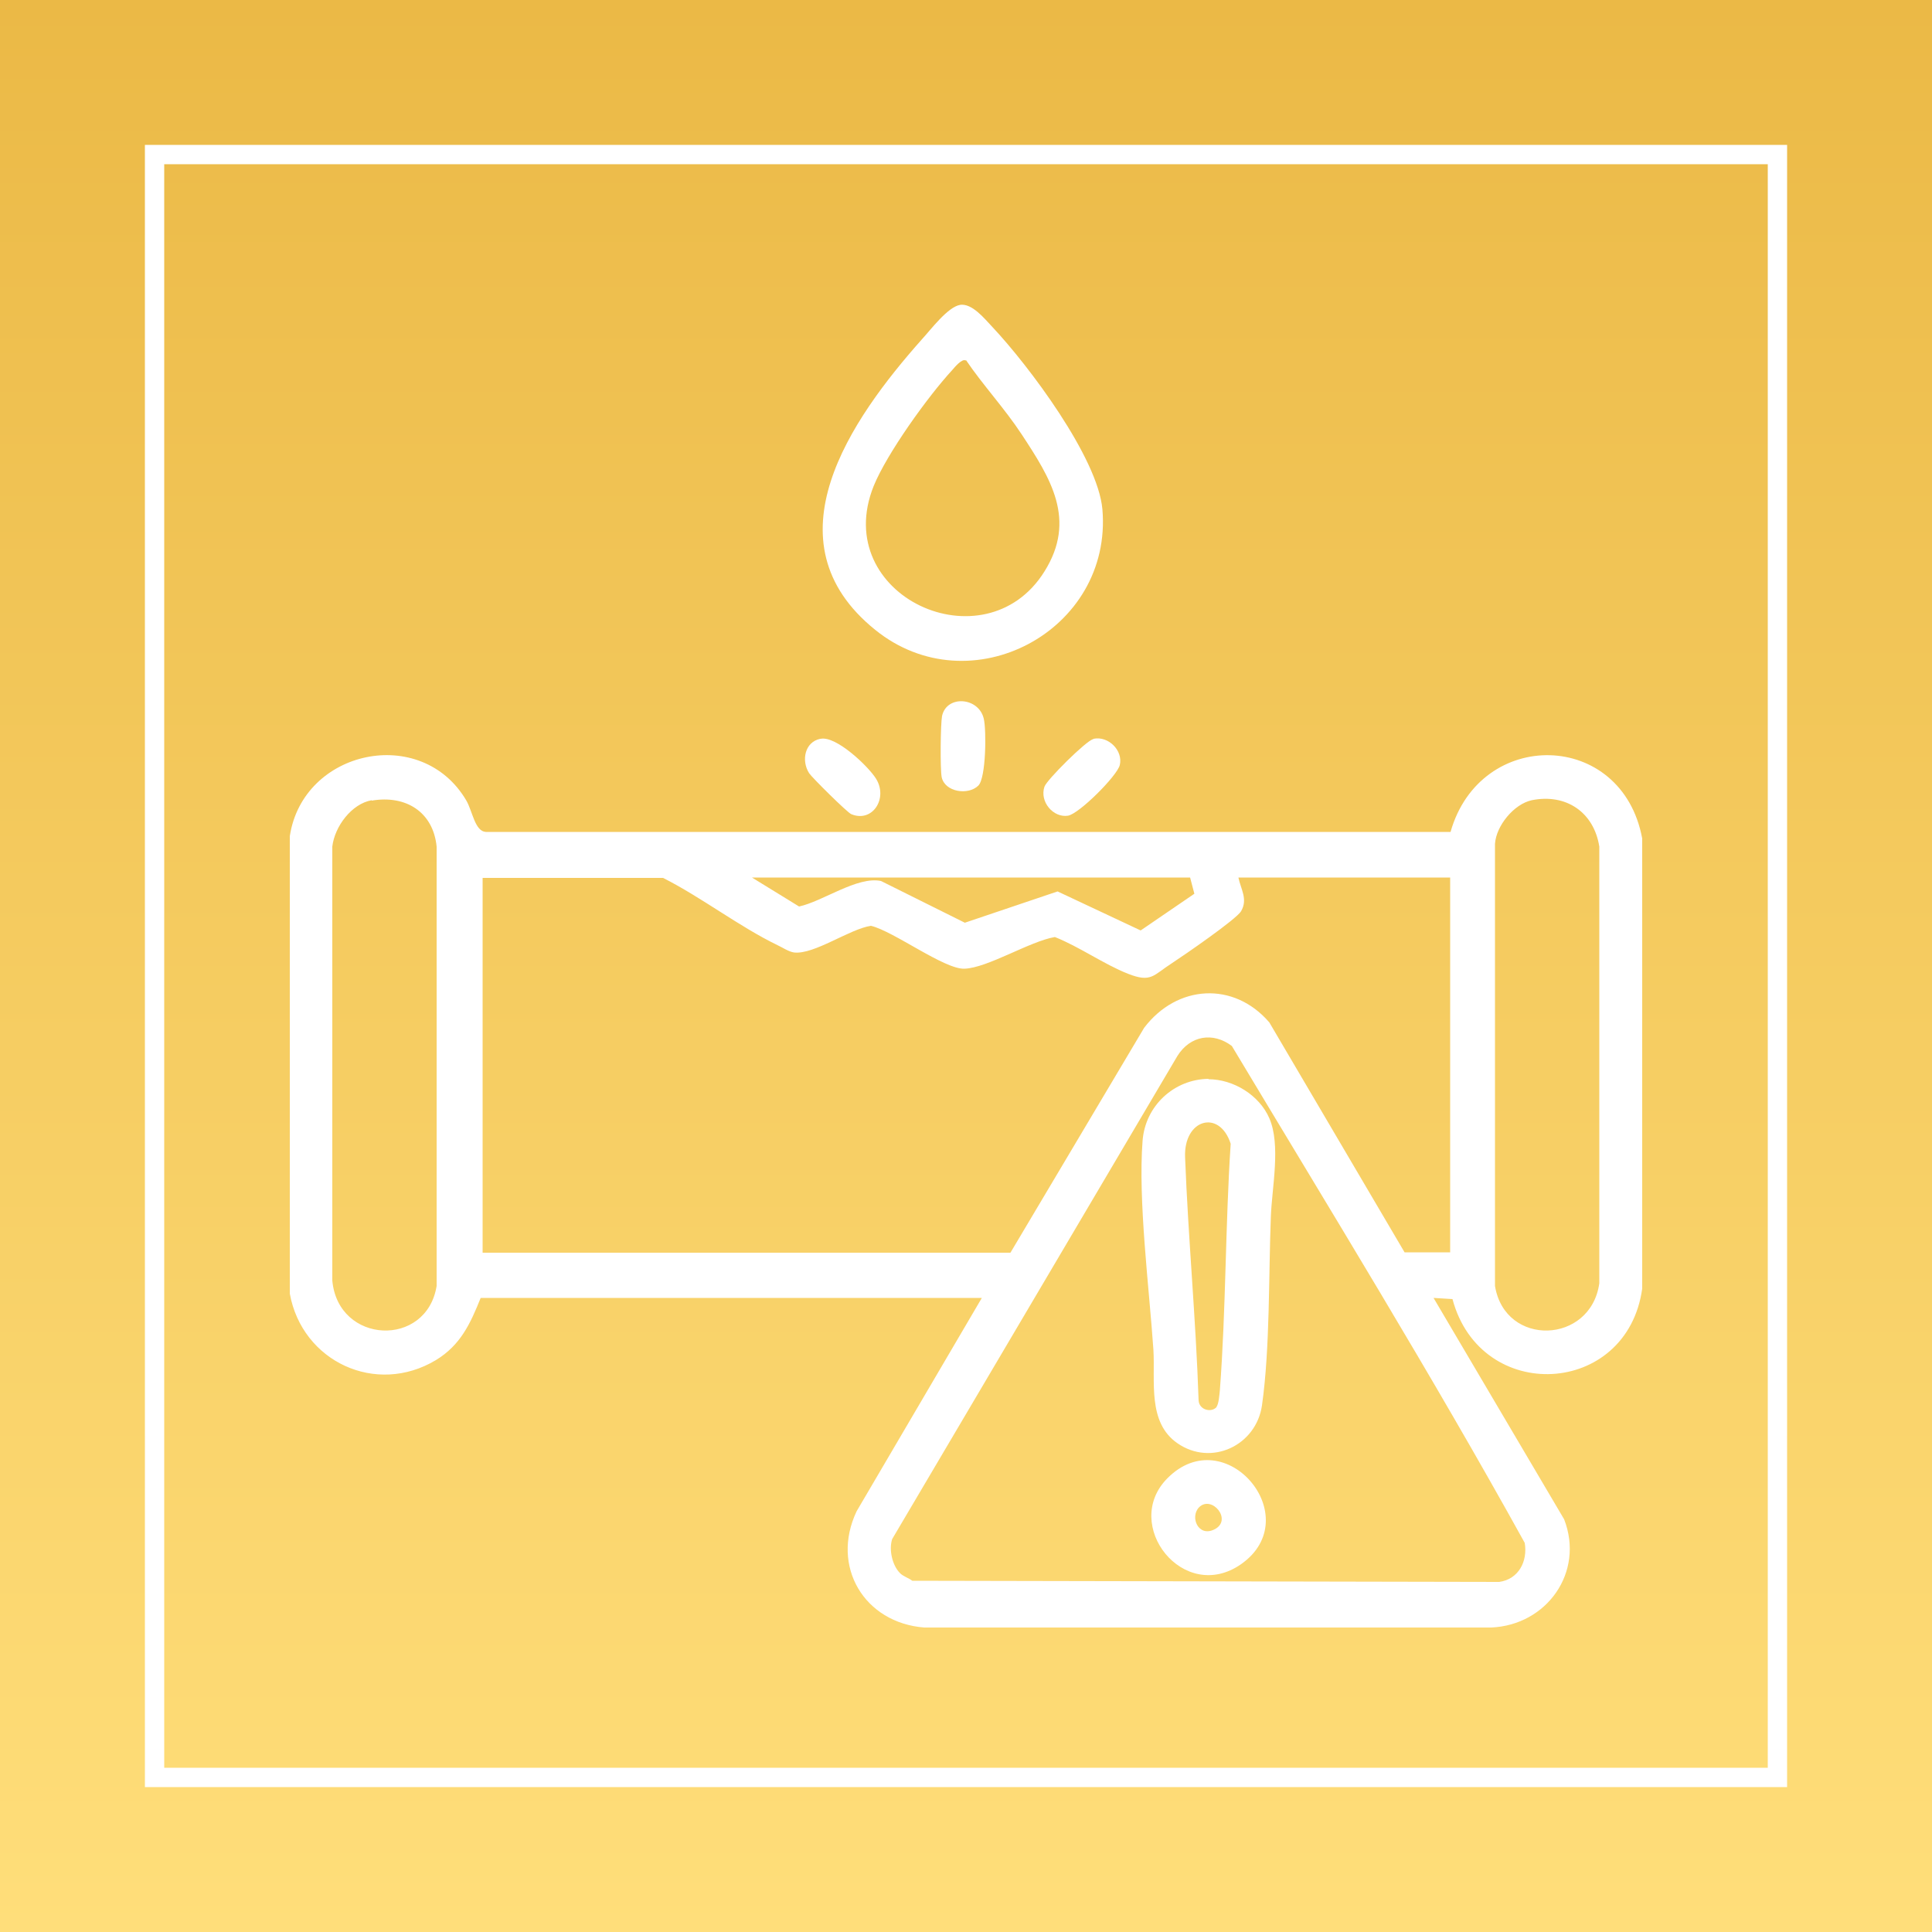
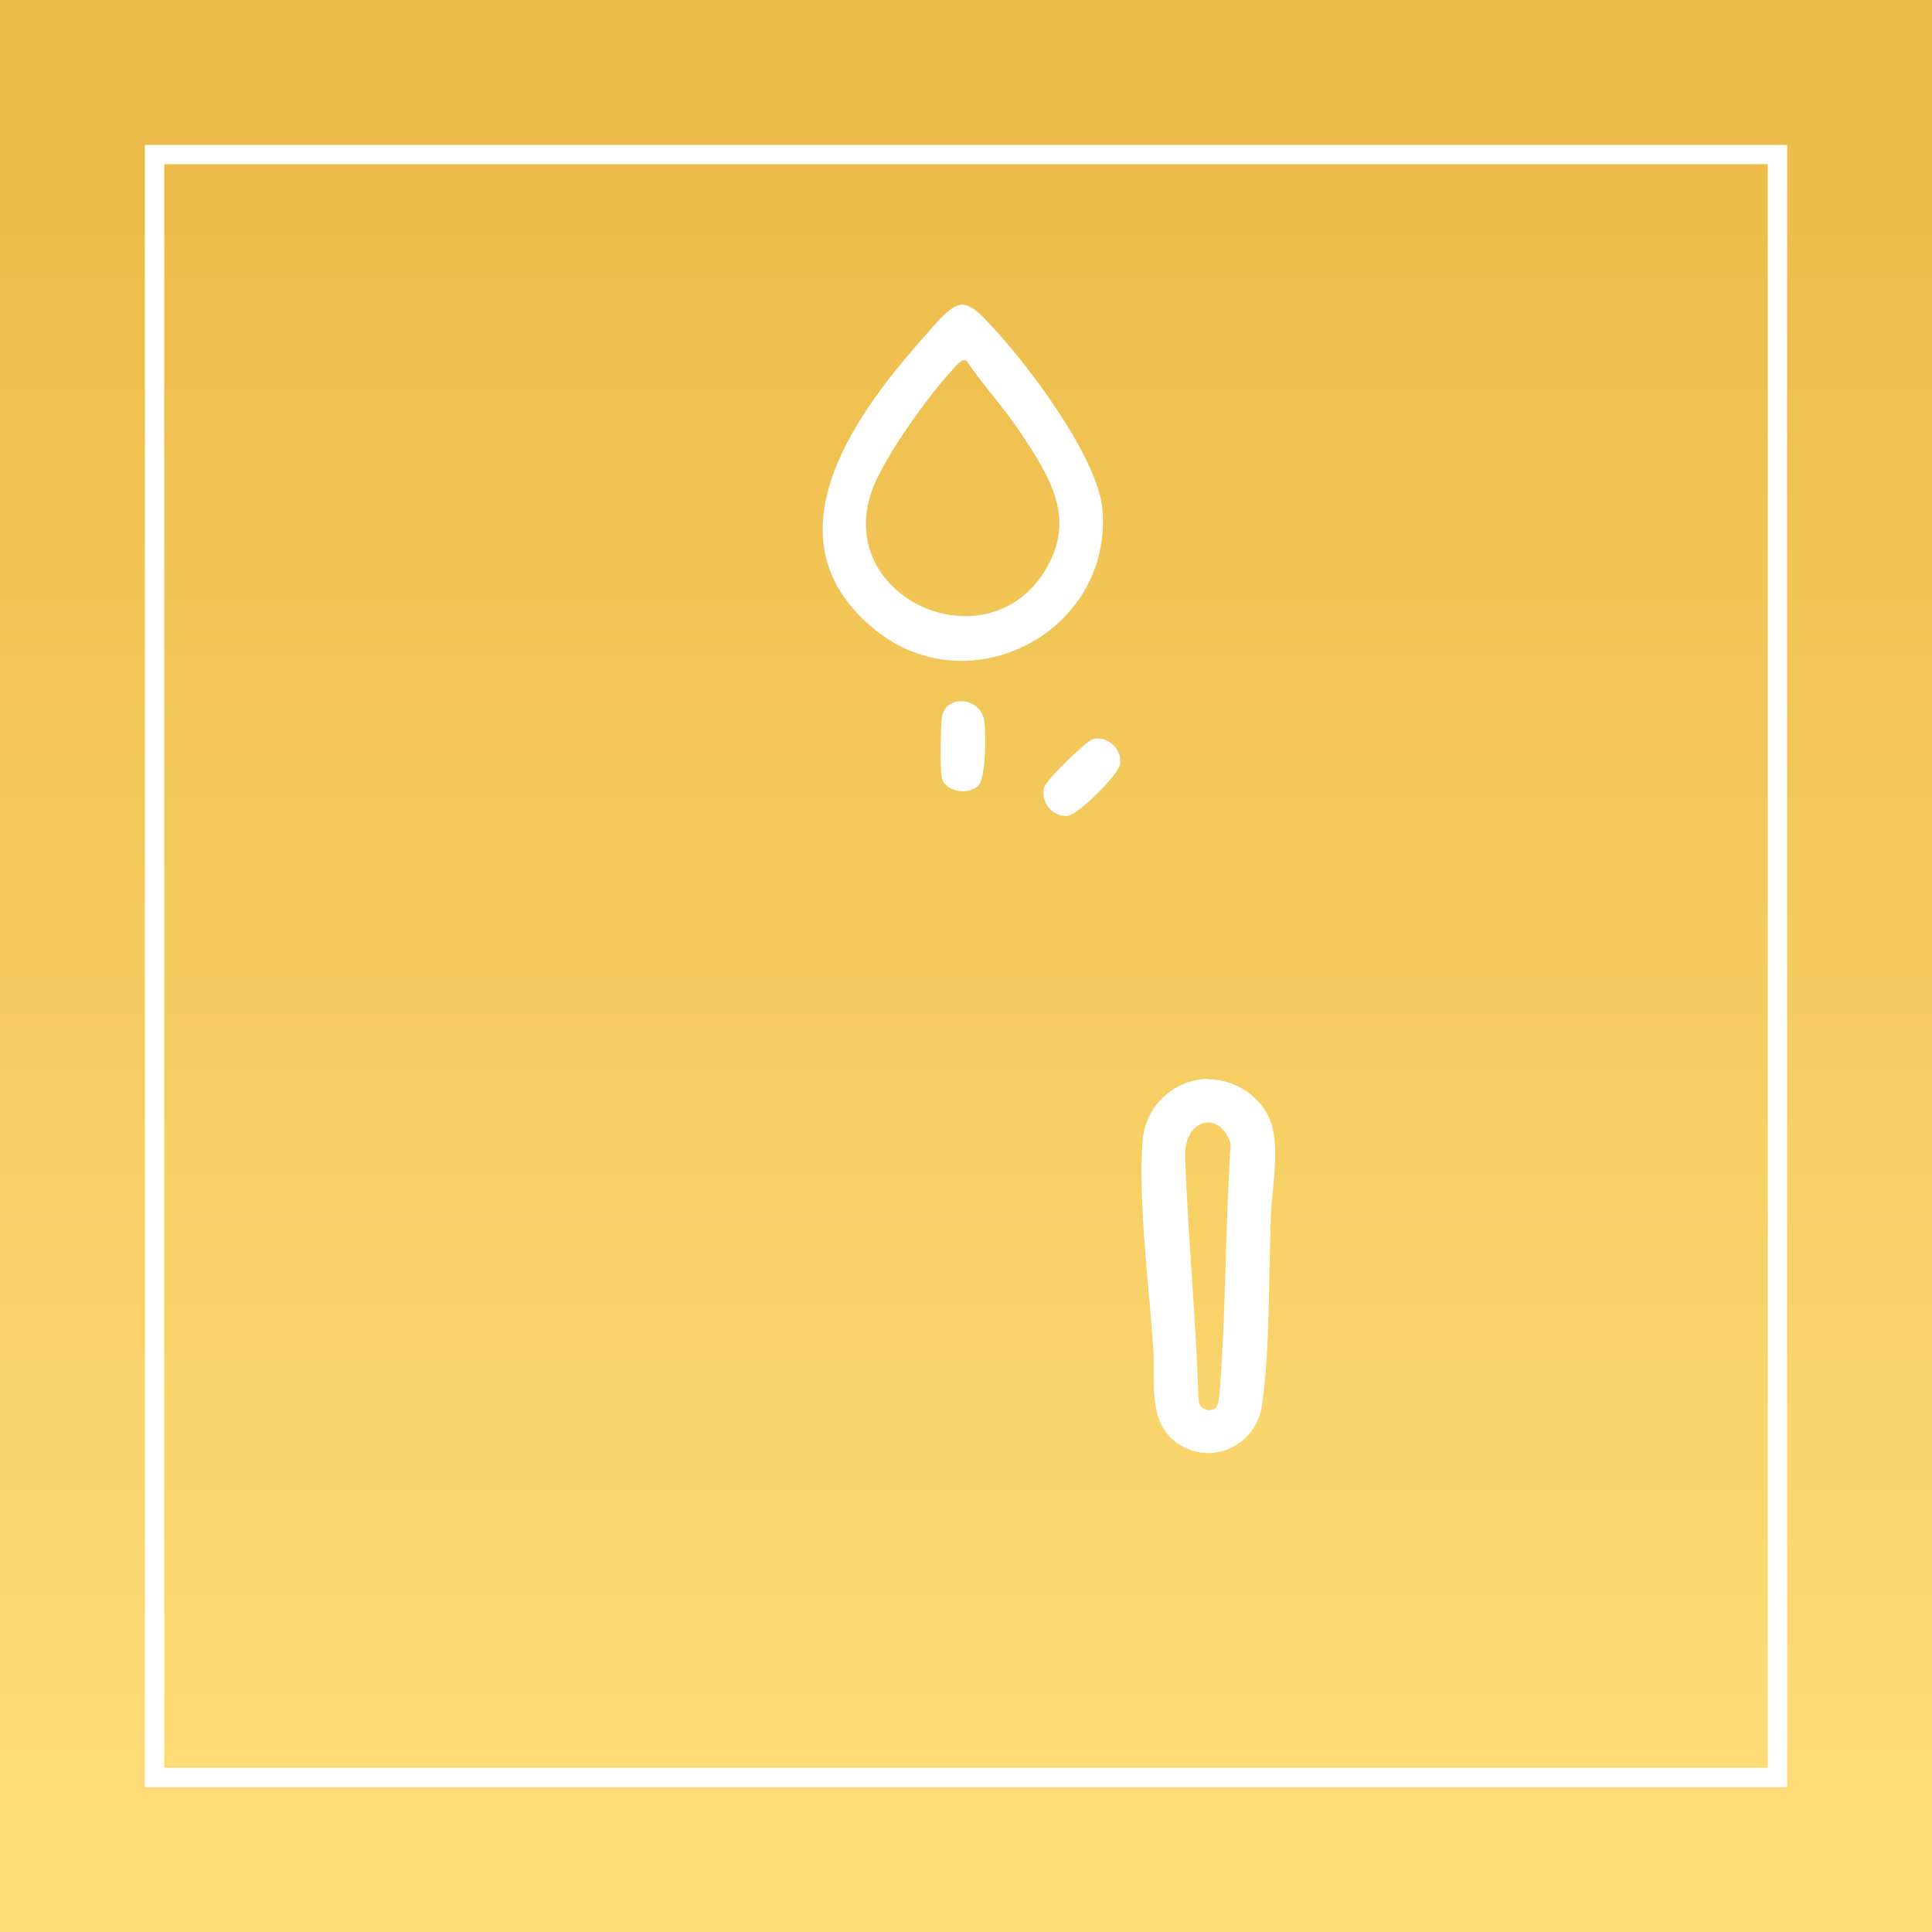
<svg xmlns="http://www.w3.org/2000/svg" id="Ebene_2" data-name="Ebene 2" viewBox="0 0 50 50">
  <rect x="0" y="0" width="50" height="50" fill="#333333" stroke="none" />
  <defs>
    <style>
      .cls-1 {
        fill: url(#Unbenannter_Verlauf_8);
      }

      .cls-2 {
        fill: none;
        stroke: #fff;
        stroke-miterlimit: 10;
        stroke-width: .5px;
      }

      .cls-3 {
        fill: #fff;
      }
    </style>
    <linearGradient id="Unbenannter_Verlauf_8" data-name="Unbenannter Verlauf 8" x1="25" y1="50" x2="25" y2="0" gradientUnits="userSpaceOnUse">
      <stop offset="0" stop-color="#ffde7a" />
      <stop offset="1" stop-color="#ebb946" />
    </linearGradient>
  </defs>
  <g id="Hintergrund">
    <rect class="cls-1" width="50" height="50" />
    <rect class="cls-2" x="4" y="4" width="42" height="42" />
  </g>
  <g id="anti-corrosion">
    <g>
-       <path class="cls-3" d="M12.44,33.59c-.27.67-.52,1.22-1.16,1.61-1.55.93-3.46.04-3.78-1.72v-11.84c.34-2.24,3.41-2.9,4.57-.92.16.28.22.79.5.81h24.97c.77-2.71,4.44-2.64,4.96.17v11.65c-.39,2.8-4.18,3-4.91.27l-.49-.03,3.38,5.73c.53,1.37-.45,2.74-1.89,2.8h-14.67c-1.55-.12-2.43-1.58-1.75-3.01l3.24-5.52h-12.97ZM9.62,20.71c-.52.09-.96.68-1.02,1.2v11.23c.15,1.65,2.44,1.75,2.7.14v-11.37c-.09-.9-.8-1.34-1.68-1.19ZM39.64,20.71c-.46.1-.92.66-.95,1.13v11.44c.26,1.59,2.48,1.51,2.7-.07v-11.3c-.14-.89-.86-1.38-1.75-1.2ZM32.05,22.71c.06.3.25.56.07.87-.12.21-1.49,1.15-1.78,1.34-.5.32-.54.52-1.15.28s-1.26-.7-1.89-.95c-.65.11-1.74.8-2.34.82-.52.02-1.83-.97-2.42-1.11-.55.08-1.47.75-1.99.69-.14-.02-.3-.13-.43-.19-.99-.48-1.97-1.24-2.96-1.74h-4.67v9.7h13.66l3.46-5.82c.85-1.12,2.32-1.21,3.24-.14l3.5,5.95h1.18v-9.7h-5.47ZM30.81,22.71h-11.35l1.22.75c.61-.13,1.51-.79,2.12-.66l2.17,1.08,2.4-.81,2.15,1.01,1.39-.95-.11-.42ZM23.29,40.71c.07.08.23.13.32.2l15.19.03c.5-.07.74-.53.66-1.01-2.4-4.34-5.02-8.59-7.58-12.86-.49-.37-1.08-.27-1.41.26l-7.38,12.5c-.09.27,0,.68.2.88Z" />
      <path class="cls-3" d="M24.84,7.89c.32-.05.64.36.85.58.93.99,2.72,3.37,2.84,4.71.27,3.15-3.42,5.11-5.88,3.12-2.84-2.29-.63-5.45,1.21-7.52.23-.25.67-.84.99-.89ZM24.99,9.33c-.09-.06-.29.18-.34.24-.63.68-1.7,2.17-2.04,3.01-1.14,2.84,2.88,4.68,4.42,2.21.84-1.34.16-2.41-.59-3.55-.44-.67-1-1.27-1.44-1.92Z" />
      <path class="cls-3" d="M28.3,19.12c.38-.08.77.3.68.68-.07.28-1.05,1.26-1.34,1.31-.38.06-.74-.36-.61-.75.06-.18,1.09-1.2,1.26-1.23Z" />
-       <path class="cls-3" d="M21.24,19.12c.4-.08,1.23.71,1.43,1.03.32.51-.09,1.15-.64.92-.1-.04-1.01-.94-1.09-1.06-.21-.33-.11-.81.29-.89Z" />
+       <path class="cls-3" d="M21.24,19.12Z" />
      <path class="cls-3" d="M25.32,20.33c-.26.26-.87.17-.95-.22-.04-.22-.03-1.36.01-1.58.12-.55.95-.49,1.08.07.07.29.06,1.53-.14,1.73Z" />
      <path class="cls-3" d="M31.27,27.93c.65,0,1.32.41,1.58,1.01.3.69.07,1.78.04,2.53-.06,1.53-.02,3.42-.23,4.9-.15,1.04-1.31,1.59-2.19.98-.78-.54-.57-1.61-.62-2.42-.11-1.61-.4-3.86-.28-5.41.07-.9.81-1.59,1.71-1.6ZM31.48,36.41c.06-.06.08-.33.09-.43.16-2.12.14-4.26.28-6.38-.29-.9-1.22-.64-1.18.35.08,2.09.28,4.2.35,6.3.02.24.33.32.47.16Z" />
-       <path class="cls-3" d="M30.21,38.26c1.5-1.52,3.63,1.01,1.91,2.22-1.49,1.04-3.1-1.02-1.91-2.22ZM31.03,39.01c-.24.25-.02.78.4.57.48-.24-.07-.9-.4-.57Z" />
    </g>
  </g>
</svg>